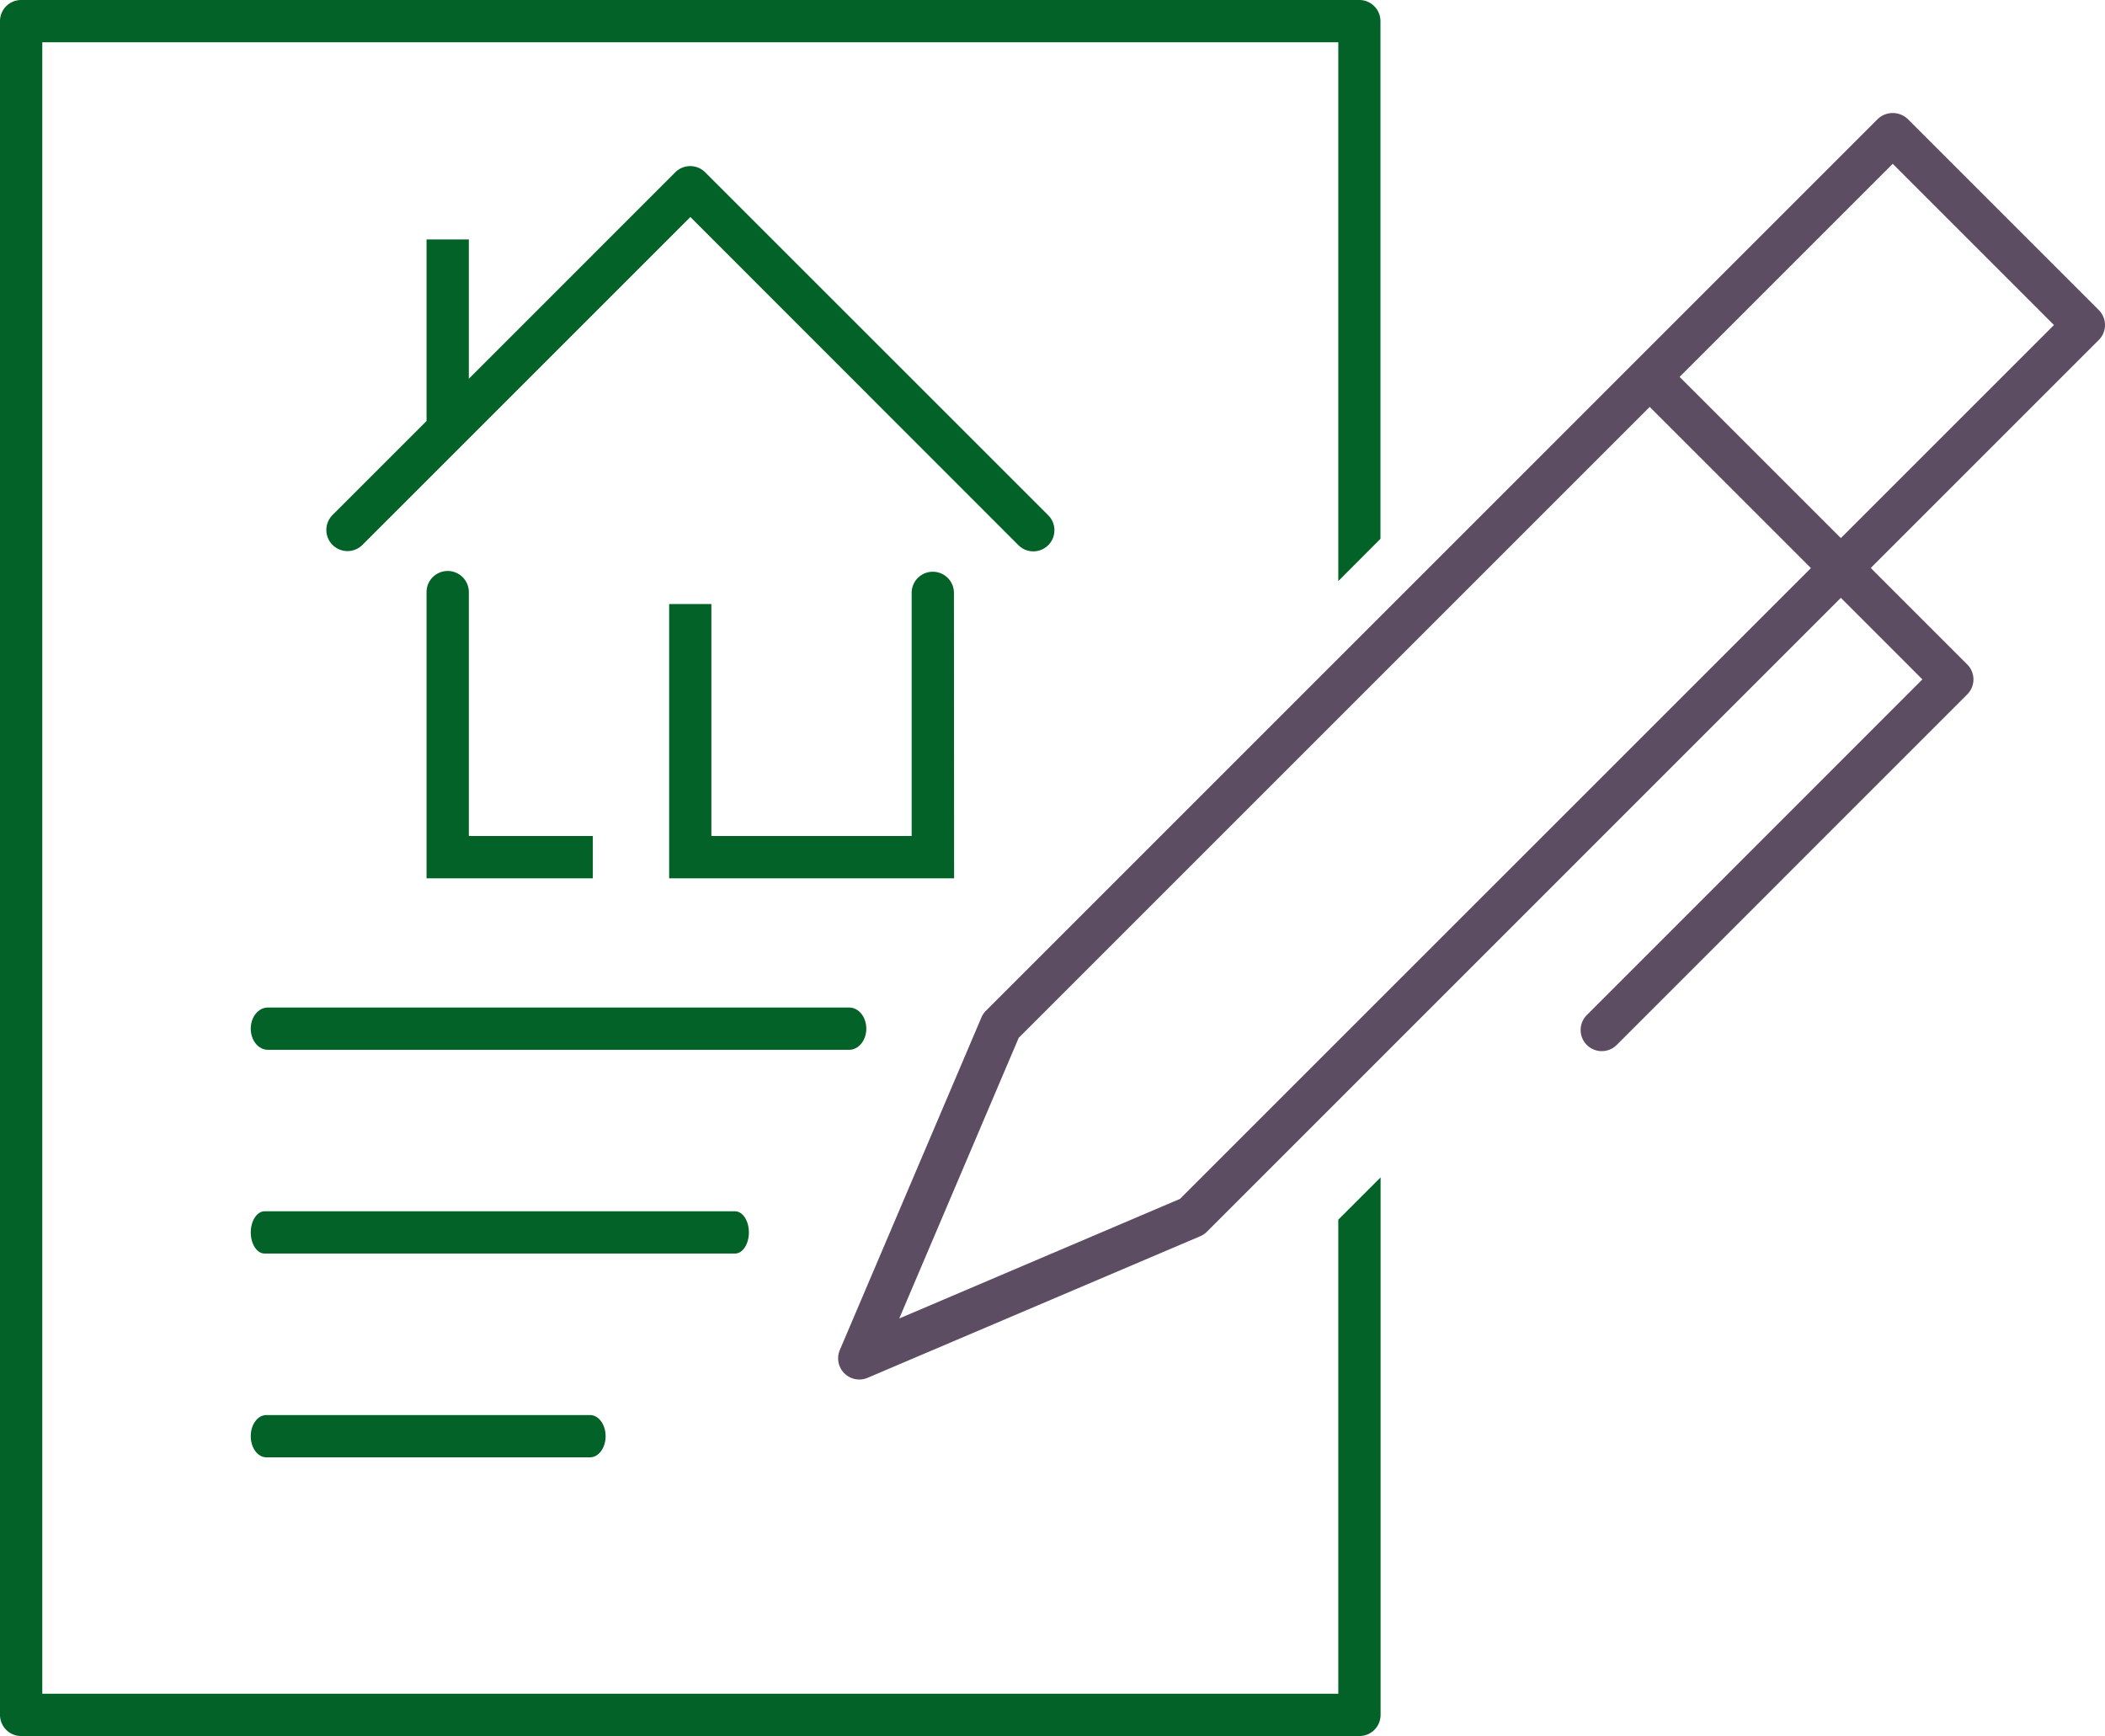
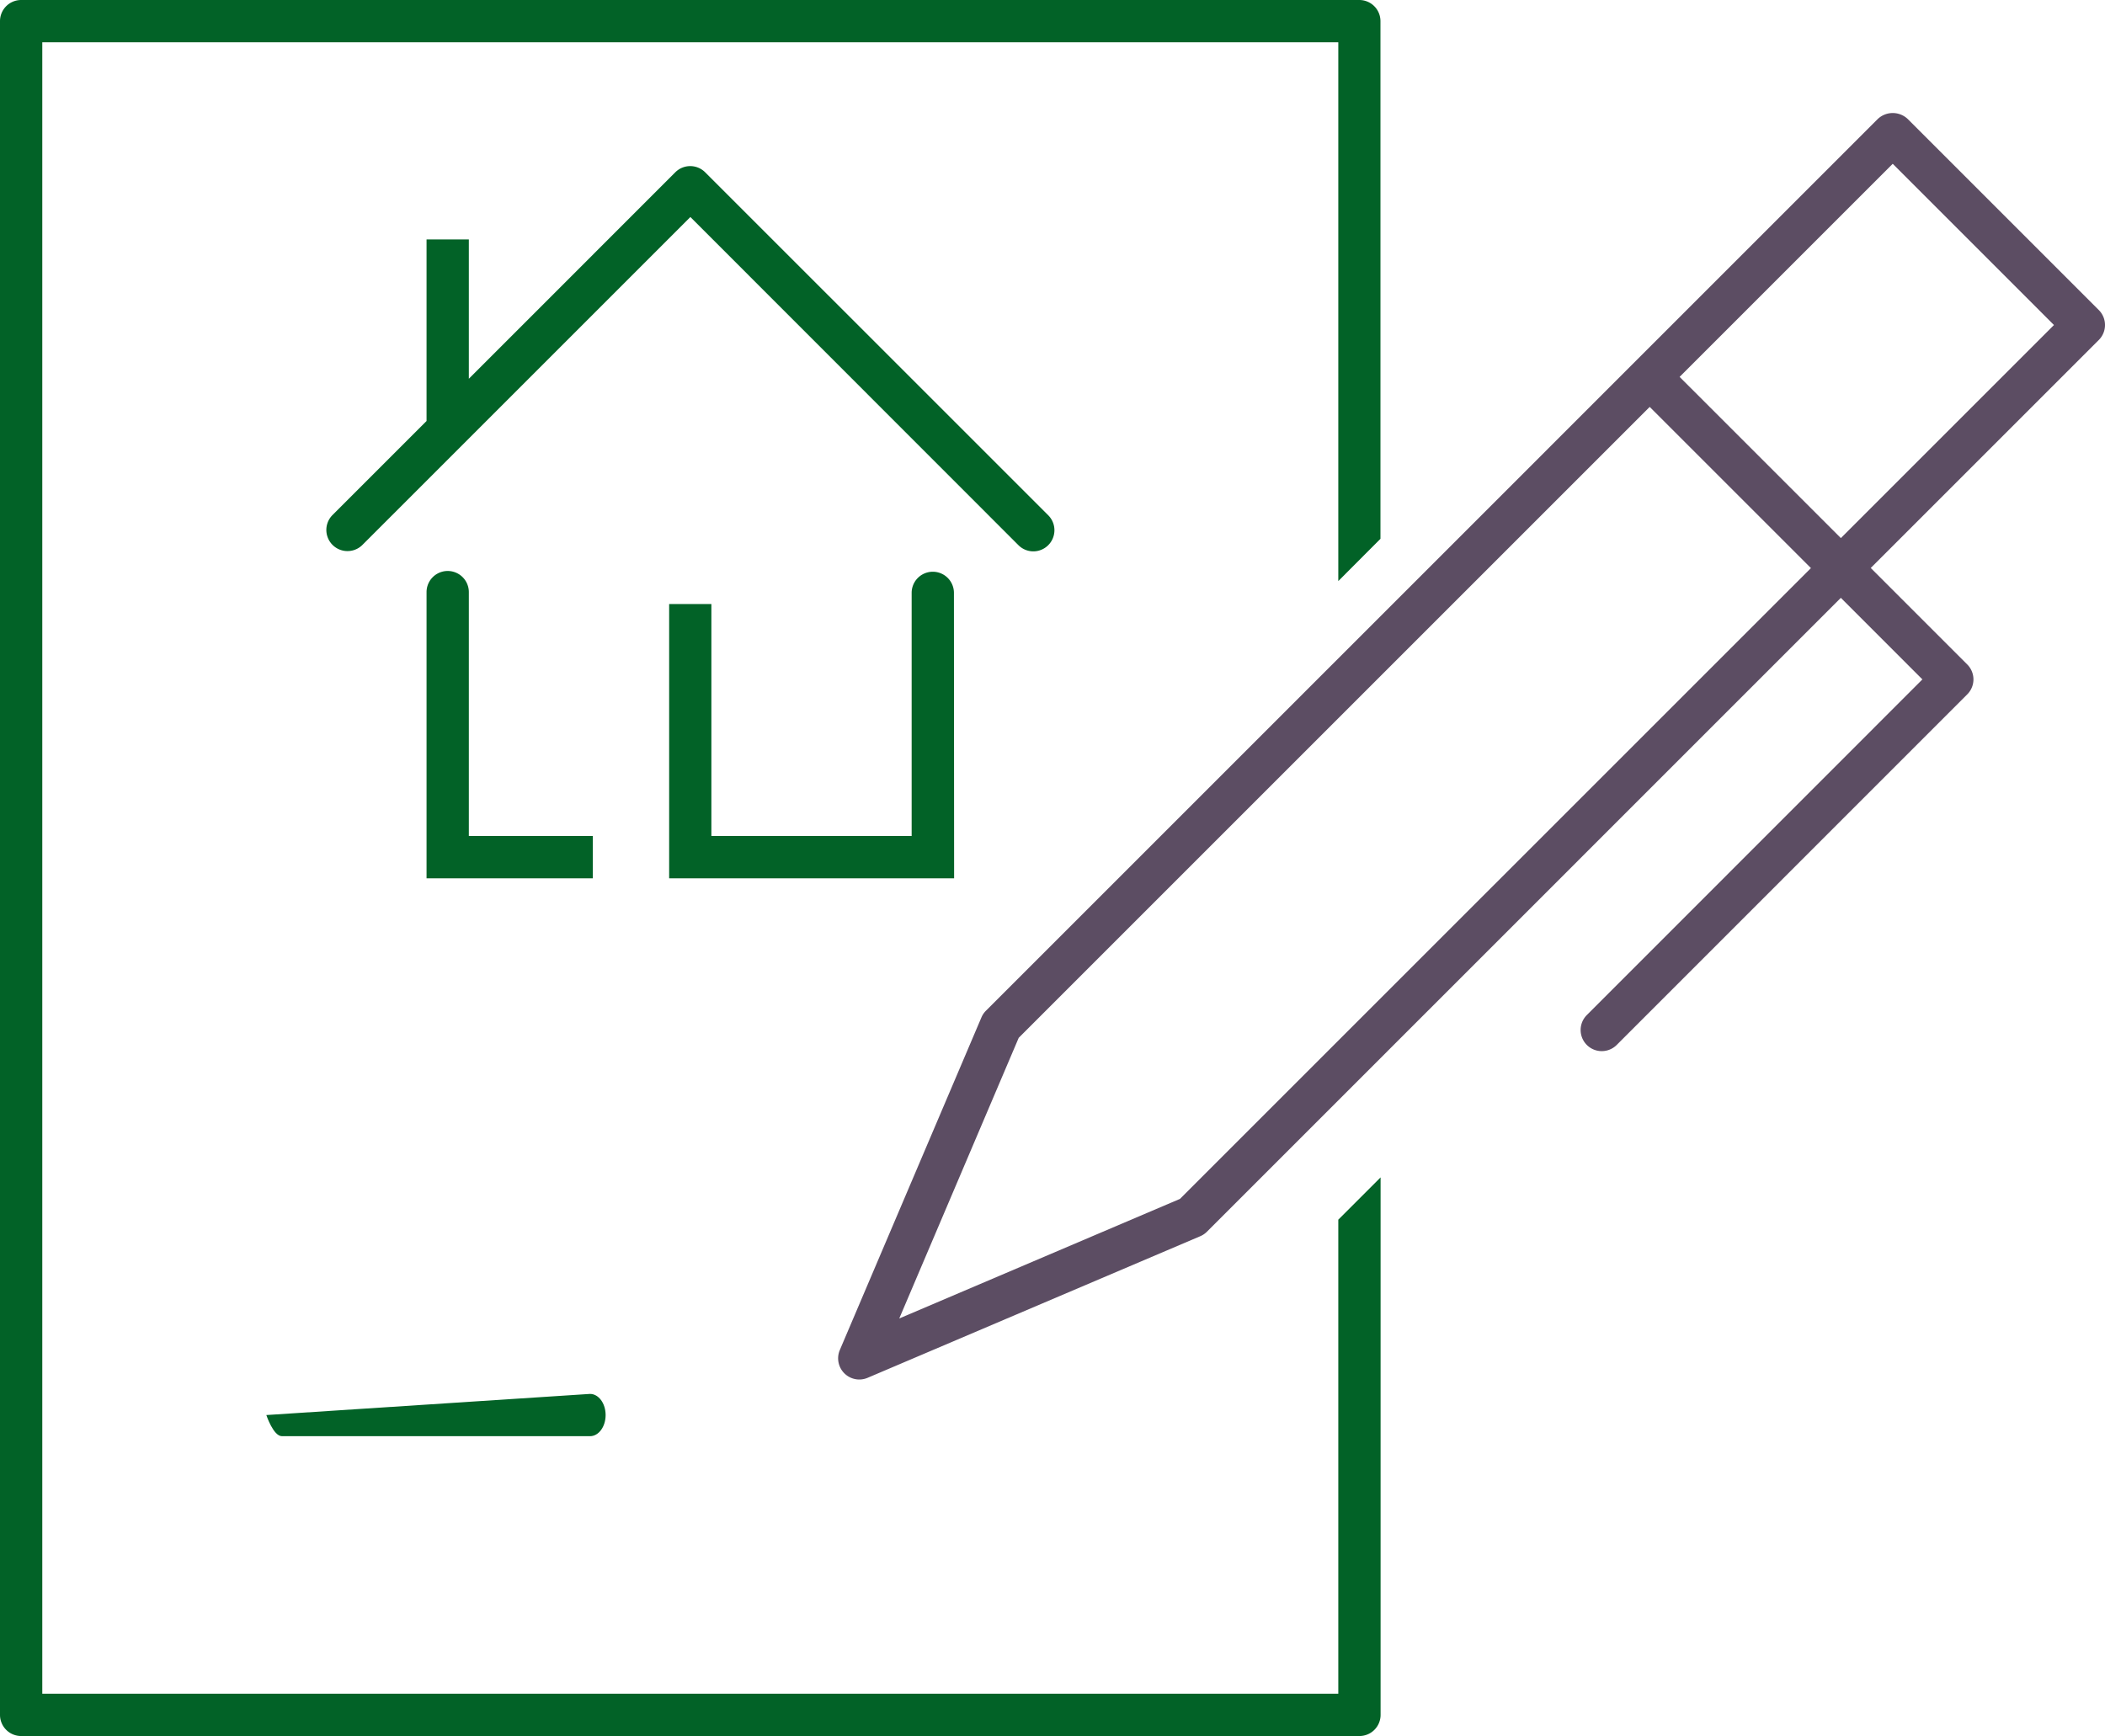
<svg xmlns="http://www.w3.org/2000/svg" viewBox="0 0 827.34 682.4">
  <defs>
    <style>.cls-1{fill:#5c4d63;}.cls-2{fill:#026227;}</style>
  </defs>
  <g id="Layer_2" data-name="Layer 2">
    <g id="icons">
      <path class="cls-1" d="M827.34,127.76a8.3,8.3,0,0,0-2.43-5.88L749.79,46.76a8.57,8.57,0,0,0-11.75,0L387.51,397.3a8.2,8.2,0,0,0-1.77,2.62L330.07,530.69a8.33,8.33,0,0,0,7.65,11.57,8.44,8.44,0,0,0,3.26-.66l130.77-55.67a8.2,8.2,0,0,0,2.62-1.77L723.52,235l32.05,32.06L623.68,399a8.3,8.3,0,1,0,11.74,11.75L773.2,272.94a8.3,8.3,0,0,0,0-11.75l-37.93-37.93,89.64-89.63A8.3,8.3,0,0,0,827.34,127.76ZM463.76,471.27l-110.32,47,46.95-110.32,248-248,63.37,63.36ZM723.52,211.51l-63.37-63.36,83.76-83.76,63.37,63.37Z" />
-       <path class="cls-2" d="M340.49,404.35c0-4.59-3-8.31-6.73-8.31H105.28c-3.72,0-6.73,3.72-6.73,8.31s3,8.31,6.73,8.31H333.76C337.47,412.66,340.49,408.93,340.49,404.35Z" />
-       <path class="cls-2" d="M294.34,484.44c0-4.59-2.44-8.31-5.45-8.31H104c-3,0-5.44,3.72-5.44,8.31s2.44,8.31,5.44,8.31h184.9C291.9,492.75,294.34,489,294.34,484.44Z" />
-       <path class="cls-2" d="M104.68,556.23c-3.39,0-6.13,3.72-6.13,8.31s2.74,8.31,6.13,8.31H231.9c3.39,0,6.13-3.72,6.13-8.31s-2.74-8.31-6.13-8.31Z" />
+       <path class="cls-2" d="M104.68,556.23s2.74,8.31,6.13,8.31H231.9c3.39,0,6.13-3.72,6.13-8.31s-2.74-8.31-6.13-8.31Z" />
      <path class="cls-2" d="M542.57,211.79V8.31A8.31,8.31,0,0,0,534.26,0H8.31A8.31,8.31,0,0,0,0,8.31V674.09a8.31,8.31,0,0,0,8.31,8.31h526a8.31,8.31,0,0,0,8.31-8.31V462.81L526,479.43V665.78H16.62V16.62H526V228.41Z" />
      <path class="cls-2" d="M374.93,233.05a8.31,8.31,0,1,0-16.62,0v95.58H279.6v-91.2H263V345.25h112Z" />
      <path class="cls-2" d="M184.27,232.75a8.31,8.31,0,0,0-16.62,0v112.5H233V328.63H184.27V232.75Z" />
      <path class="cls-2" d="M406.11,216.73A8.31,8.31,0,0,0,412,202.55L277.16,67.73a8.3,8.3,0,0,0-11.75,0l-81.14,81.15V94.11H167.65v71.38l-37.06,37.06a8.31,8.31,0,0,0,11.75,11.75l129-129,128.94,129A8.29,8.29,0,0,0,406.11,216.73Z" />
    </g>
  </g>
</svg>